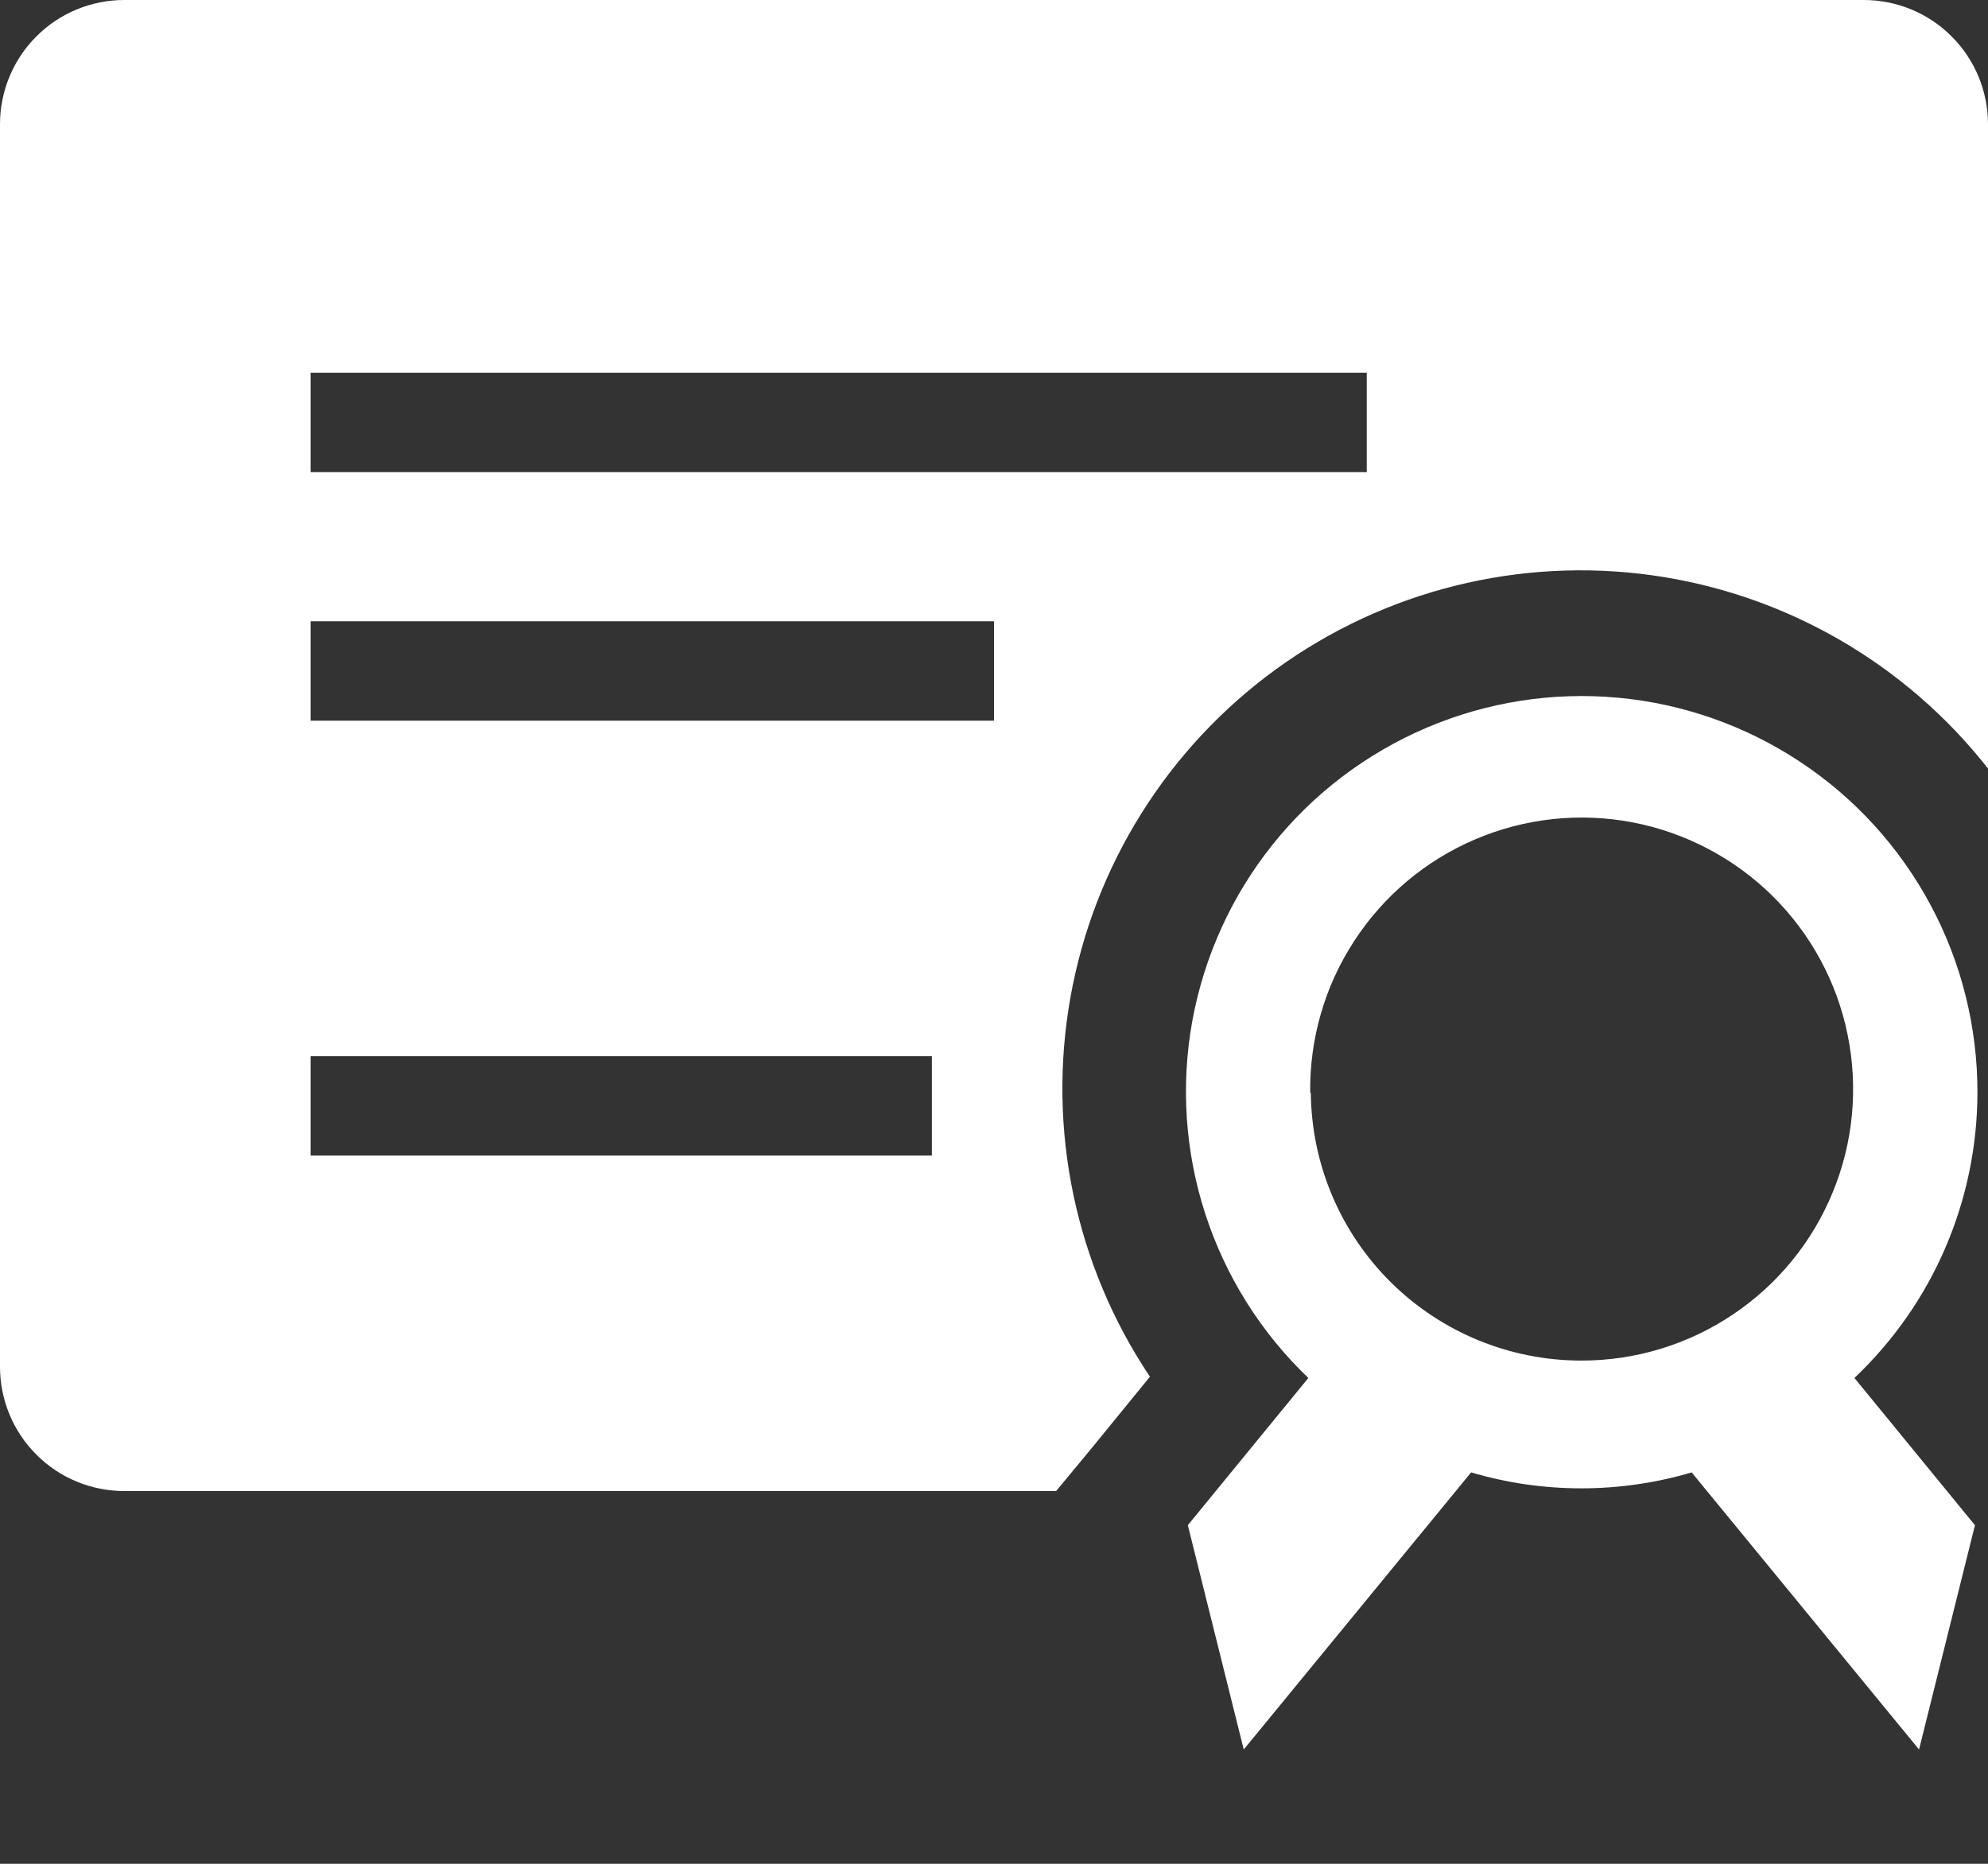
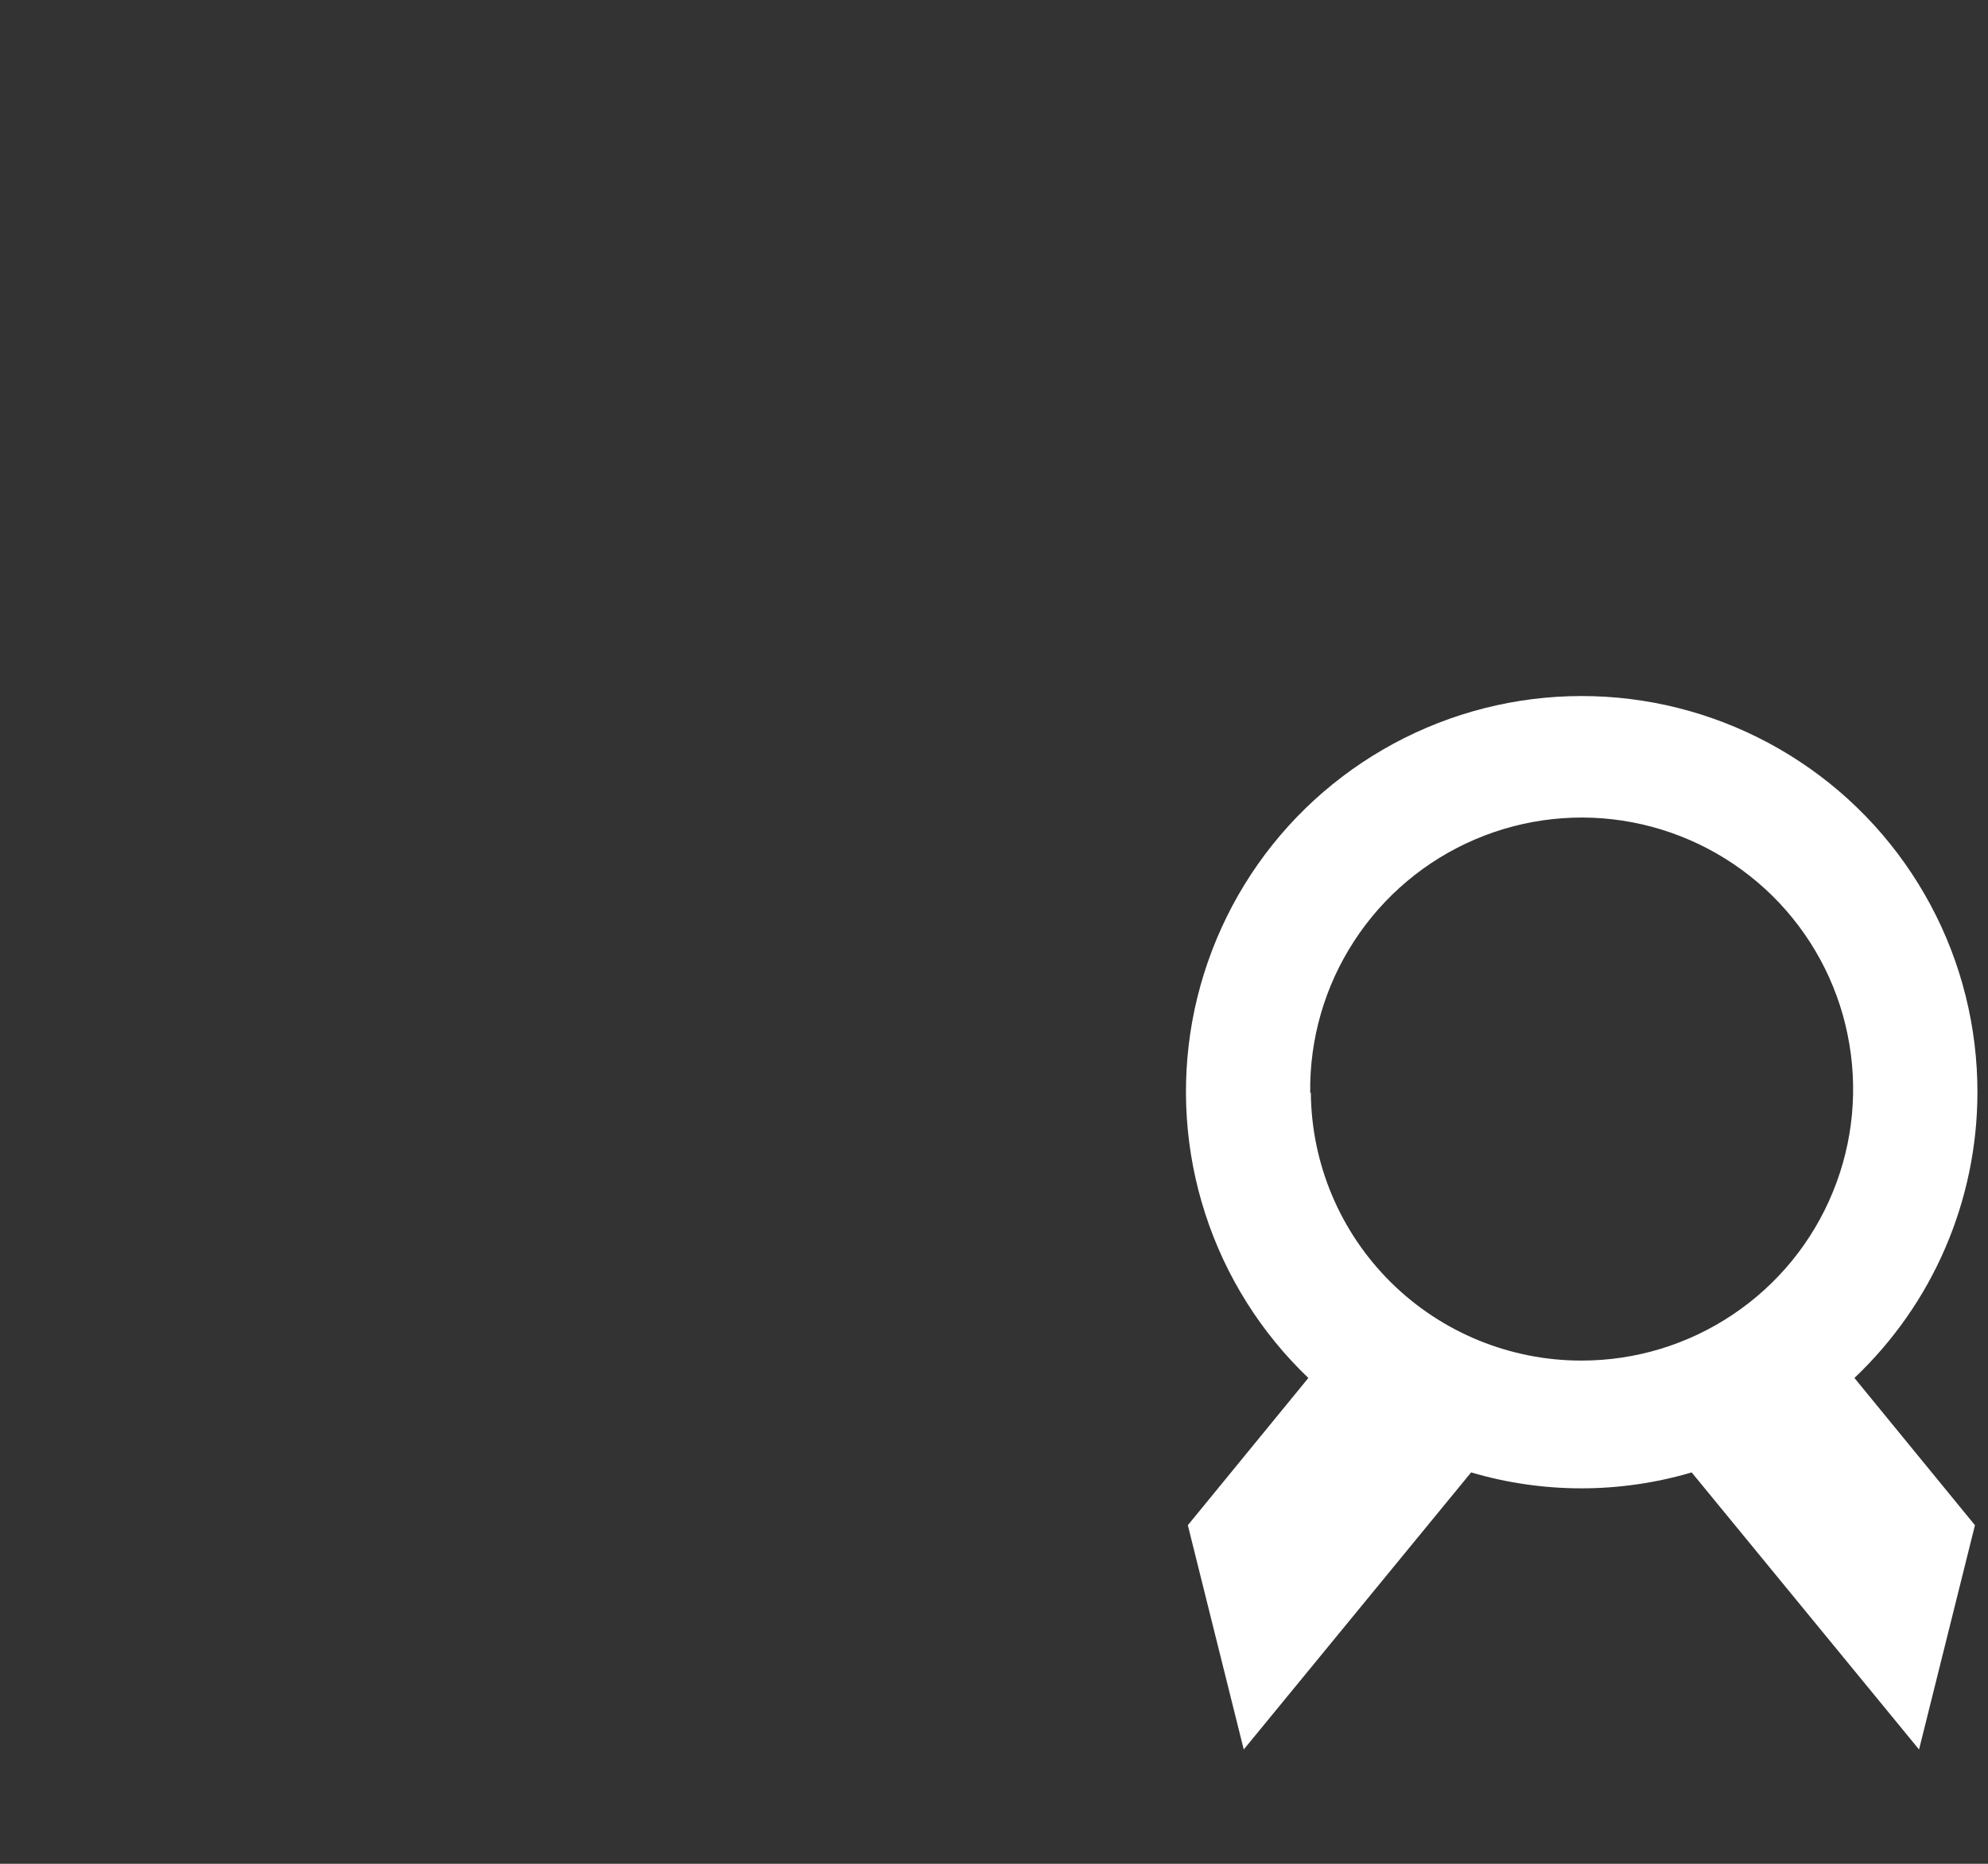
<svg xmlns="http://www.w3.org/2000/svg" width="16" height="15" viewBox="0 0 16 15" fill="none">
  <rect x="0" y="0" width="16" height="15" fill="#333333" stroke="none" />
-   <path d="M8.5 12H1C0.735 12 0.48 11.895 0.293 11.707C0.105 11.52 0 11.265 0 11V1C0 0.735 0.105 0.48 0.293 0.293C0.48 0.105 0.735 0 1 0H15C15.265 0 15.52 0.105 15.707 0.293C15.895 0.48 16 0.735 16 1V6.185C15.334 5.337 14.365 4.779 13.297 4.63C12.228 4.481 11.144 4.752 10.271 5.385C9.398 6.019 8.804 6.966 8.615 8.028C8.426 9.09 8.655 10.184 9.255 11.08L8.79 11.65L8.5 12ZM2.5 3V3.8H11V3H2.5ZM2.5 5.8H8V5H2.5V5.8ZM2.5 9.3H7.5V8.5H2.5V9.3Z" fill="white" />
  <path d="M15.915 8.795C15.916 8.268 15.787 7.748 15.538 7.284C15.289 6.819 14.929 6.423 14.489 6.132C14.05 5.841 13.545 5.663 13.02 5.615C12.495 5.567 11.966 5.65 11.481 5.857C10.996 6.064 10.57 6.387 10.241 6.799C9.912 7.211 9.691 7.698 9.596 8.217C9.502 8.736 9.538 9.27 9.701 9.771C9.864 10.273 10.149 10.726 10.53 11.09L9.56 12.275L10.01 14.08L11.84 11.85C12.419 12.021 13.036 12.021 13.615 11.85L15.445 14.08L15.895 12.275L14.925 11.09C15.237 10.794 15.486 10.439 15.656 10.044C15.826 9.65 15.914 9.225 15.915 8.795ZM10.545 8.795C10.539 8.362 10.662 7.936 10.899 7.573C11.135 7.21 11.474 6.925 11.873 6.755C12.271 6.585 12.712 6.537 13.137 6.618C13.563 6.699 13.955 6.905 14.264 7.209C14.573 7.514 14.784 7.903 14.87 8.327C14.957 8.752 14.916 9.193 14.751 9.594C14.587 9.995 14.307 10.338 13.947 10.579C13.587 10.821 13.163 10.95 12.73 10.95C12.156 10.951 11.604 10.725 11.196 10.322C10.787 9.918 10.555 9.369 10.55 8.795H10.545Z" fill="white" />
</svg>